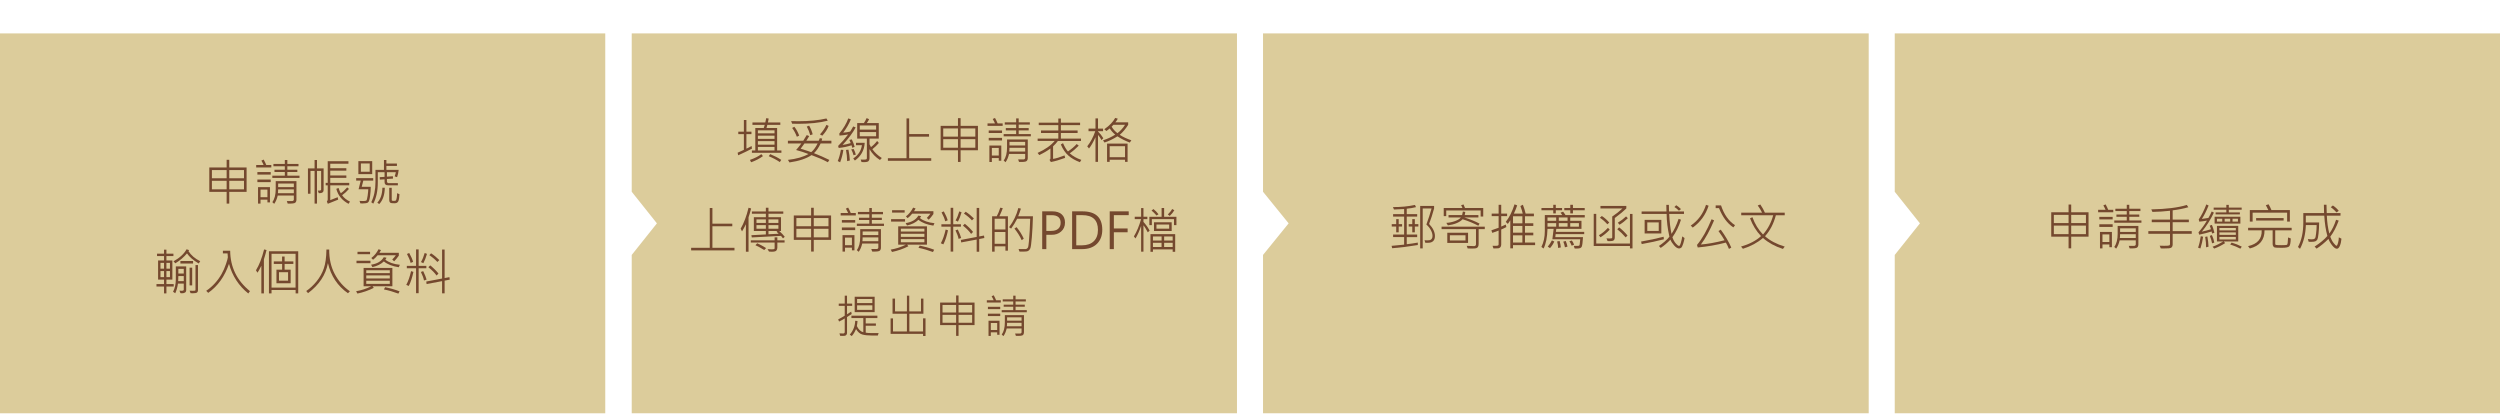
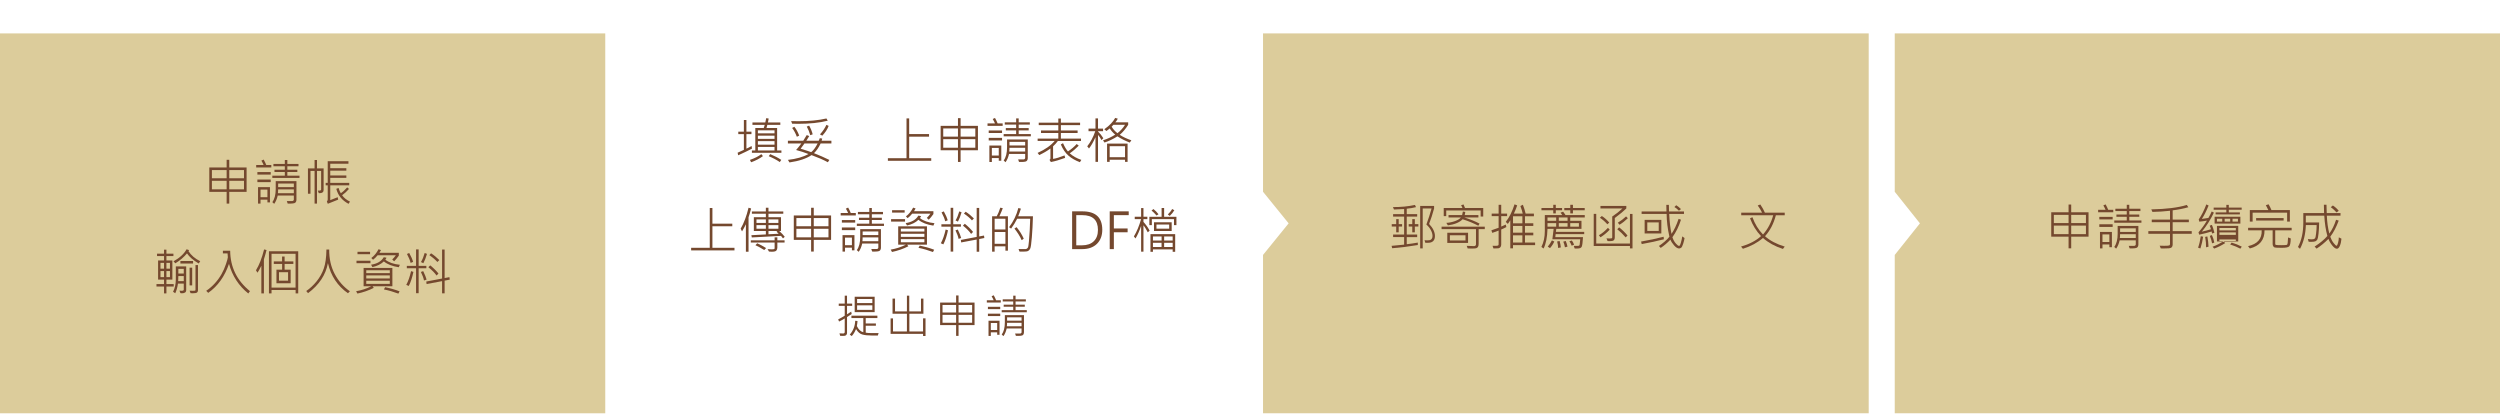
<svg xmlns="http://www.w3.org/2000/svg" version="1.1" id="圖層_1" x="0px" y="0px" width="850.39px" height="142.23px" viewBox="0 0 850.39 142.23" enable-background="new 0 0 850.39 142.23" xml:space="preserve">
  <polygon fill-rule="evenodd" clip-rule="evenodd" fill="#DCCC9B" points="0,11.363 205.882,11.363 205.882,140.584 0,140.584   0,11.363 " />
-   <polygon fill-rule="evenodd" clip-rule="evenodd" fill="#DCCC9B" points="214.884,11.363 214.884,65.229 223.451,75.974   214.884,86.718 214.884,140.584 420.767,140.584 420.767,11.363 " />
  <polygon fill-rule="evenodd" clip-rule="evenodd" fill="#DCCC9B" points="429.623,11.363 429.623,65.229 438.335,75.974   429.623,86.718 429.623,140.584 635.651,140.584 635.651,11.363 " />
  <polygon fill-rule="evenodd" clip-rule="evenodd" fill="#DCCC9B" points="644.508,11.363 644.508,65.229 653.074,75.974   644.508,86.718 644.508,140.584 850.39,140.584 850.39,11.363 " />
  <g>
    <path fill="#74482E" d="M83.883,65.272h-5.897v3.973H77.09v-3.973h-5.897v-8.303h5.897v-2.621h0.896v2.621h5.897V65.272z    M77.09,60.635v-2.787h-5.01v2.787H77.09z M77.09,64.409v-2.912h-5.01v2.912H77.09z M82.995,60.635v-2.787h-5.01v2.787H82.995z    M82.995,64.409v-2.912h-5.01v2.912H82.995z" />
    <path fill="#74482E" d="M92.294,56.969h-5.151v-0.837h2.53c-0.149-0.387-0.404-0.885-0.763-1.493l0.779-0.357   c0.387,0.703,0.683,1.319,0.888,1.85h1.717V56.969z M92.086,59.399h-4.537v-0.871h4.537V59.399z M92.086,61.946h-4.537v-0.888   h4.537V61.946z M91.829,68.838h-0.862v-0.912h-2.348v1.335h-0.846v-5.599h4.056V68.838z M90.966,67.072v-2.58h-2.348v2.58H90.966z    M101.874,60.535h-9.24v-0.78h4.247v-1.244h-3.517v-0.78h3.517v-1.178h-3.874v-0.78h3.874V54.43h0.862v1.344h3.791v0.78h-3.791   v1.178h3.401v0.78h-3.401v1.244h4.131V60.535z M100.837,67.926c0,0.426-0.131,0.764-0.394,1.016   c-0.263,0.251-1.124,0.353-2.584,0.303l-0.298-0.863h1.883c0.116,0,0.229-0.05,0.34-0.149c0.111-0.1,0.166-0.207,0.166-0.323   v-1.394h-5.483c-0.254,1.128-0.652,2.068-1.194,2.82l-0.639-0.581c0.769-1.045,1.153-2.541,1.153-4.487v-2.663h7.051V67.926z    M99.949,65.711v-1.286h-5.35c0.017,0.42-0.005,0.849-0.066,1.286H99.949z M99.949,63.646v-1.228h-5.333v1.228H99.949z" />
  </g>
  <g>
    <path fill="#74482E" d="M110.082,64.608c0,0.735-0.451,1.103-1.352,1.103c-0.11,0-0.21-0.005-0.298-0.017l-0.34-0.879   c0.205,0.011,0.368,0.017,0.49,0.017c0.437,0,0.655-0.13,0.655-0.39v-6.288h-1.41v11.107h-0.821V58.155h-1.394v7.748h-0.863v-8.61   h2.256v-2.878h0.821v2.878h2.256V64.608z M118.799,63.049h-6.461v5.027c0.619-0.232,1.465-0.567,2.538-1.004l0.149,0.838   c-1.609,0.674-2.782,1.145-3.517,1.41l-0.323-0.771c0.193-0.227,0.29-0.454,0.29-0.68v-4.819h-0.697v-0.838h0.697v-7.382h7.051   v0.862h-6.188v1.526h5.475v0.838h-5.475v1.625h5.475v0.821h-5.475v1.708h6.461V63.049z M119.049,68.581l-0.489,0.755   c-2.201-1.162-3.589-2.862-4.164-5.102l0.763-0.307c0.237,0.78,0.492,1.38,0.763,1.8c0.664-0.431,1.391-1.092,2.181-1.982   l0.605,0.522c-0.747,0.857-1.526,1.571-2.339,2.14C116.972,67.287,117.865,68.011,119.049,68.581z" />
-     <path fill="#74482E" d="M126.953,61.431h-3.368l-0.54,2.106h3.069c0,1.045-0.081,2.142-0.241,3.289s-0.399,1.832-0.717,2.053   c-0.318,0.221-0.936,0.332-1.854,0.332c-0.271,0-0.512-0.011-0.722-0.033l-0.29-0.846c0.437,0.033,0.818,0.05,1.145,0.05   c0.575,0,0.954-0.047,1.136-0.141c0.183-0.094,0.343-0.651,0.481-1.671c0.138-1.02,0.21-1.751,0.216-2.194h-3.293l0.73-2.944   h-1.551v-0.83h5.798V61.431z M126.613,59.225h-4.711v-4.413h4.711V59.225z M125.758,58.412v-2.804h-3.002v2.804H125.758z    M135.612,57.781c-0.094,0.924-0.273,1.756-0.539,2.497l-0.821-0.29c0.177-0.492,0.307-0.962,0.39-1.41h-3.02v1.51l2.024-0.133   l0.033,0.796l-2.057,0.141v0.863c0,0.122,0.051,0.241,0.154,0.357c0.102,0.116,0.214,0.174,0.336,0.174h3.227v0.747h-3.376   c-0.769,0-1.153-0.368-1.153-1.103v-0.921l-1.601,0.083l-0.05-0.83l1.651-0.1v-1.584h-2.298v3.5c0,2.875-0.514,5.275-1.543,7.2   l-0.68-0.49c0.951-1.958,1.426-4.233,1.426-6.826v-4.181h2.887V54.43h0.83v1.194h3.583v0.813h-3.583v1.344H135.612z    M130.893,63.862c-0.044,2.444-0.68,4.296-1.908,5.557l-0.639-0.498c1.089-1.117,1.665-2.804,1.726-5.06H130.893z M135.886,66.052   c-0.044,1.111-0.173,1.905-0.386,2.38s-0.637,0.713-1.273,0.713l-0.888-0.033c-0.625,0-0.938-0.362-0.938-1.086v-4.147h0.846v4.131   c0,0.116,0.044,0.198,0.133,0.245s0.298,0.07,0.63,0.07c0.315,0,0.524-0.04,0.626-0.12c0.103-0.08,0.201-0.353,0.294-0.817   c0.094-0.465,0.141-1.023,0.141-1.676L135.886,66.052z" />
  </g>
  <g>
    <path fill="#74482E" d="M59.09,97.464h-2.48v2.331h-0.813v-2.331h-2.571v-0.846h2.571v-1.502h-2.024v-6.52h2.024v-1.493h-2.38   v-0.82h2.38V84.93h0.813v1.353h2.381v0.82H56.61v1.493h2.024v6.52H56.61v1.502h2.48V97.464z M55.797,91.4v-1.974h-1.211V91.4   H55.797z M55.797,94.27v-2.073h-1.211v2.073H55.797z M57.812,91.4v-1.974H56.61V91.4H57.812z M57.812,94.27v-2.073H56.61v2.073   H57.812z M63.337,98.683c0,0.724-0.498,1.086-1.493,1.086c-0.166,0-0.321-0.017-0.464-0.05l-0.34-0.862   c0.221,0.039,0.465,0.058,0.73,0.058c0.492,0,0.738-0.121,0.738-0.364v-2.074h-1.974c-0.166,1.228-0.473,2.32-0.92,3.276   l-0.747-0.506c0.625-1.188,0.937-2.582,0.937-4.181v-4.445h3.534V98.683z M68.106,88.854L67.6,89.634   c-1.914-1.145-3.244-2.295-3.99-3.45c-1.051,1.282-2.373,2.41-3.965,3.384l-0.623-0.68c2.102-1.167,3.583-2.533,4.446-4.098   l0.871,0.29c-0.039,0.077-0.119,0.19-0.24,0.34C65.028,86.863,66.364,88.008,68.106,88.854z M62.507,95.631v-1.717h-1.841   c0,0.193-0.017,0.766-0.05,1.717H62.507z M62.507,93.043v-1.576h-1.841v1.576H62.507z M65.675,89.65h-4.313v-0.871h4.313V89.65z    M67.343,98.65c0,0.409-0.115,0.695-0.344,0.858s-0.687,0.244-1.373,0.244c-0.21,0-0.476-0.005-0.796-0.017l-0.34-0.862   c0.288,0.027,0.636,0.041,1.045,0.041c0.476,0,0.755-0.023,0.837-0.07c0.083-0.047,0.125-0.145,0.125-0.294v-8.395h0.846V98.65z    M65.377,97.074h-0.888v-6.03h0.888V97.074z" />
    <path fill="#74482E" d="M85.027,99.04l-0.572,0.788c-3.241-2.604-5.428-5.964-6.561-10.078c-1.455,4.274-3.81,7.564-7.067,9.87   l-0.68-0.696c1.112-0.758,2.103-1.62,2.974-2.588c0.871-0.968,1.613-1.993,2.227-3.077c0.614-1.084,1.127-2.249,1.539-3.496   c0.412-1.247,0.618-1.998,0.618-2.252l-0.1-1.311H75.82v-0.913h2.48C78.339,90.855,80.581,95.44,85.027,99.04z" />
    <path fill="#74482E" d="M90.668,85.047c-0.066,0.349-0.232,0.965-0.498,1.85l-0.398,1.327v11.571h-0.871v-9.398   c-0.592,1.2-1.034,1.988-1.327,2.364l-0.506-0.821c1.095-1.747,2.019-4.114,2.771-7.1L90.668,85.047z M101.443,99.795h-0.888V98.65   h-8.187v1.145h-0.887V85.469h9.962V99.795z M100.538,97.82V86.341h-8.17V97.82H100.538z M99.792,89.783h-2.978v1.957h2.057v4.62   h-4.836v-4.62h1.933v-1.957h-2.837v-0.862h2.82v-1.668h0.863v1.668h2.978V89.783z M97.992,95.473v-2.887h-3.094v2.887H97.992z" />
    <path fill="#74482E" d="M119.019,99.081l-0.664,0.672c-3.534-2.488-5.804-5.908-6.81-10.26c-0.719,3.97-2.972,7.379-6.76,10.227   l-0.614-0.729c1.289-0.879,2.466-1.979,3.534-3.302c1.067-1.321,1.88-2.777,2.438-4.367c0.559-1.589,0.857-3.739,0.896-6.448h0.945   c-0.033,3.135,0.592,5.912,1.875,8.332C115.142,95.624,116.862,97.583,119.019,99.081z" />
  </g>
  <g>
    <path fill="#74482E" d="M133.472,97.364h-6.744l0.423,0.556c-1.753,0.885-3.611,1.532-5.574,1.941l-0.44-0.805   c1.819-0.304,3.547-0.868,5.184-1.692h-2.638v-6.221h9.788V97.364z M126.015,89.534h-4.753v-0.854h4.753V89.534z M125.882,86.473   h-4.28V85.66h4.28V86.473z M132.592,92.91v-0.971h-8.004v0.971H132.592z M132.592,94.726v-1.054h-8.004v1.054H132.592z    M132.592,96.559V95.49h-8.004v1.069H132.592z M136.018,90.073l-0.374,0.83c-2.173-0.321-3.865-0.982-5.076-1.982   c-0.973,0.935-2.27,1.578-3.89,1.933l-0.456-0.813c2.084-0.32,3.522-1.169,4.313-2.546l0.929,0.165   c-0.033,0.139-0.163,0.36-0.39,0.664C132.219,89.263,133.867,89.846,136.018,90.073z M135.661,86.963   c-0.575,0.813-1.106,1.454-1.592,1.925l-0.647-0.614c0.437-0.442,0.849-0.924,1.236-1.443h-6.213   c-0.459,0.581-0.976,1.09-1.551,1.526l-0.589-0.589c0.974-0.73,1.794-1.729,2.464-2.994l0.83,0.29l-0.54,0.938h6.603V86.963z    M135.919,99.097l-0.406,0.78c-1.654-0.619-3.296-1.095-4.927-1.427l0.423-0.764C132.772,98.048,134.409,98.517,135.919,99.097z" />
    <path fill="#74482E" d="M140.622,92.487c-0.398,1.936-0.924,3.53-1.576,4.786l-0.854-0.373c0.664-1.223,1.208-2.779,1.634-4.67   L140.622,92.487z M145.026,91.26h-2.621v8.477h-0.879V91.26h-3.144v-0.813h3.144V84.84h0.879v5.606h2.621V91.26z M140.522,89.086   l-0.846,0.341c-0.194-0.83-0.608-1.842-1.244-3.036l0.763-0.34C139.836,87.189,140.279,88.201,140.522,89.086z M145.109,95.116   l-0.888,0.291c-0.133-0.769-0.484-1.736-1.053-2.903l0.788-0.273C144.526,93.402,144.91,94.364,145.109,95.116z M145.242,86.357   c-0.365,1.255-0.777,2.314-1.236,3.177l-0.813-0.398c0.498-0.835,0.92-1.863,1.269-3.085L145.242,86.357z M152.989,95.116   l-1.75,0.341v4.313h-0.862v-4.139l-5.267,0.987l-0.116-0.854l5.383-1.021v-9.854h0.862v9.688l1.634-0.307L152.989,95.116z    M149.149,93.043l-0.664,0.68c-0.575-0.856-1.501-1.803-2.779-2.836l0.639-0.622C147.445,91.154,148.38,92.081,149.149,93.043z    M149.439,88.464l-0.664,0.655c-0.686-0.773-1.595-1.548-2.729-2.322l0.589-0.63C147.575,86.763,148.51,87.529,149.439,88.464z" />
  </g>
  <g>
    <path fill="#74482E" d="M482.276,83.347c-3.014,0.514-5.922,0.876-8.726,1.086l-0.19-0.813c2.195-0.177,3.616-0.313,4.263-0.406   v-2.563h-3.749V79.78h3.749v-6.096h-3.749v-0.838h3.749v-1.742c-0.846,0.072-1.999,0.127-3.458,0.166l-0.341-0.83   c2.699,0.017,5.189-0.227,7.474-0.73l0.373,0.747c-0.973,0.254-2.026,0.434-3.16,0.539v1.85h3.551v0.838h-3.551v6.096h3.551v0.871   h-3.551v2.422c1.256-0.148,2.511-0.334,3.766-0.556V83.347z M476.926,77.059h-1.153v1.975h-0.846v-1.975h-1.518V76.23h1.518v-1.7   h0.846v1.7h1.153V77.059z M482.467,77.059h-1.203v1.975h-0.871v-1.975h-1.219V76.23h1.219v-1.7h0.871v1.7h1.203V77.059z    M486.117,76.18c1.321,1.383,1.982,2.757,1.982,4.123c0,0.752-0.199,1.319-0.598,1.704c-0.397,0.385-0.956,0.576-1.675,0.576   h-0.996l-0.273-0.862c0.299,0.022,0.605,0.033,0.921,0.033c0.498,0,0.845-0.042,1.041-0.124c0.196-0.083,0.372-0.234,0.526-0.452   c0.155-0.219,0.232-0.524,0.232-0.917c0-0.603-0.183-1.255-0.547-1.957c-0.365-0.703-0.88-1.344-1.543-1.925   c0.696-1.886,1.285-3.708,1.767-5.466h-3.011V84.5h-0.863V70.051h4.736v0.862C487.331,72.727,486.764,74.483,486.117,76.18z" />
    <path fill="#74482E" d="M505.062,77.947h-2.091v5.011c0,0.476-0.082,0.826-0.244,1.053c-0.164,0.227-0.372,0.372-0.627,0.436   c-0.254,0.063-0.719,0.096-1.394,0.096c-0.409,0-0.896-0.009-1.46-0.025l-0.34-0.896c1.283,0.066,2.124,0.1,2.521,0.1   c0.149,0,0.293-0.054,0.432-0.162c0.138-0.107,0.207-0.233,0.207-0.377v-5.234h-11.703v-0.854h14.698V77.947z M504.531,73.651   h-0.879v-2.058h-11.704v1.933h-0.854v-2.762h6.37c-0.104-0.315-0.263-0.627-0.473-0.937l0.829-0.291   c0.228,0.476,0.398,0.885,0.515,1.228h6.196V73.651z M503.278,76.064l-0.423,0.73c-1.477-0.808-3.254-1.546-5.333-2.215   c-1.029,1.067-2.701,1.764-5.019,2.09l-0.522-0.862c0.939-0.039,1.907-0.233,2.903-0.585c0.995-0.351,1.675-0.768,2.04-1.248   h-4.197v-0.821h4.62c0.1-0.37,0.186-0.771,0.258-1.203l0.829,0.133c-0.044,0.365-0.11,0.722-0.199,1.07h4.653v0.821h-4.777   C500.051,74.571,501.774,75.268,503.278,76.064z M499.372,82.634h-7.067v-3.467h7.067V82.634z M498.501,81.788v-1.767h-5.317v1.767   H498.501z" />
  </g>
  <g>
    <path fill="#74482E" d="M512.649,73.526h-1.999v3.55c0.764-0.326,1.277-0.558,1.543-0.696l0.207,0.854   c-0.608,0.332-1.191,0.608-1.75,0.829v5.118c0,0.393-0.097,0.696-0.29,0.912s-0.432,0.34-0.714,0.373   c-0.281,0.033-0.826,0.05-1.634,0.05l-0.323-0.912c0.337,0.011,0.619,0.017,0.846,0.017c0.536,0,0.875-0.037,1.017-0.112   c0.141-0.074,0.211-0.208,0.211-0.402v-4.67c-0.796,0.311-1.515,0.57-2.156,0.78l-0.307-0.879c0.713-0.222,1.534-0.509,2.463-0.863   v-3.948h-2.363v-0.879h2.363v-2.978h0.888v2.978h1.999V73.526z M522.179,83.381h-7.522v1.086h-0.921v-9.53   c-0.266,0.432-0.542,0.841-0.83,1.228l-0.713-0.68c1.217-1.543,2.212-3.536,2.986-5.981l0.904,0.357   c-0.277,0.84-0.65,1.77-1.12,2.787h3.003c-0.122-0.608-0.388-1.463-0.797-2.563l0.847-0.448c0.381,0.951,0.693,1.955,0.937,3.011   h2.82v0.912h-3.044v2.397h2.837v0.888h-2.837v2.306h2.837v0.904h-2.837v2.446h3.45V83.381z M517.85,75.957v-2.397h-3.193v2.397   H517.85z M517.85,79.15v-2.306h-3.193v2.306H517.85z M517.85,82.501v-2.446h-3.193v2.446H517.85z" />
    <path fill="#74482E" d="M539.067,73.974h-4.943v1.136h3.824v2.737h-8.561l-0.141,1.013h9.63v0.771h-9.713l-0.116,1.02h9.423   c-0.105,1.753-0.249,2.839-0.432,3.256c-0.183,0.418-0.666,0.626-1.451,0.626h-0.954l-0.307-0.896   c0.249-0.011,0.771-0.017,1.567-0.017c0.238,0,0.385-0.141,0.439-0.423c0.056-0.282,0.119-0.882,0.191-1.8h-9.481l0.439-3.551   h-2.09c-0.083,2.859-0.525,5.088-1.327,6.686l-0.746-0.539c0.773-1.543,1.161-3.348,1.161-5.416v-5.425h5.938   c-0.183-0.304-0.379-0.575-0.589-0.813L531.694,72c0.231,0.271,0.503,0.655,0.813,1.153h6.561V73.974z M531.353,71.527h-2.14v1.054   h-0.862v-1.054h-4.015v-0.78h4.015v-1.078h0.862v1.078h2.14V71.527z M529.346,75.11v-1.136h-2.953v1.136H529.346z M529.346,77.093   V75.89h-2.953v1.202H529.346z M528.691,82.144c-0.299,0.747-0.78,1.499-1.443,2.256l-0.771-0.506   c0.581-0.69,1.051-1.398,1.41-2.123L528.691,82.144z M530.93,84.16l-0.921,0.19c-0.011-0.663-0.124-1.398-0.34-2.206l0.838-0.174   C530.723,82.717,530.864,83.447,530.93,84.16z M533.219,75.11v-1.136h-2.985v1.136H533.219z M533.219,77.093V75.89h-2.985v1.202   H533.219z M533.186,83.894l-0.862,0.232c-0.122-0.68-0.31-1.324-0.563-1.933l0.837-0.224   C532.88,82.639,533.076,83.281,533.186,83.894z M539.051,71.527h-4.007v1.054h-0.904v-1.054h-2.04v-0.78h2.04v-1.078h0.904v1.078   h4.007V71.527z M535.434,83.248l-0.821,0.323c-0.171-0.503-0.431-1.001-0.779-1.493l0.829-0.273   C534.989,82.214,535.247,82.695,535.434,83.248z M537.077,77.093V75.89h-2.953v1.202H537.077z" />
    <path fill="#74482E" d="M555.308,84.483h-0.871v-0.796h-12.325v-10.94h0.862v10.095h11.463V72.763h0.871V84.483z M547.545,78.146   c-1.062,1.101-2.109,1.958-3.144,2.571l-0.522-0.713c1.033-0.569,2.057-1.407,3.068-2.514L547.545,78.146z M547.404,75.708   l-0.655,0.589c-0.78-0.896-1.626-1.637-2.539-2.223l0.664-0.598C545.753,74.029,546.596,74.773,547.404,75.708z M553.202,70.913   c-0.885,0.879-2.193,1.96-3.924,3.244v6.527c0,0.504-0.12,0.854-0.36,1.054c-0.241,0.199-0.677,0.299-1.307,0.299   c-0.255,0-0.52-0.012-0.797-0.033l-0.356-0.93c0.338,0.028,0.661,0.042,0.971,0.042c0.459,0,0.736-0.027,0.834-0.083   c0.097-0.056,0.145-0.166,0.145-0.332v-7.05c1.283-0.852,2.444-1.765,3.484-2.738h-7.49v-0.862h8.801V70.913z M553.608,80.121   l-0.631,0.63c-0.945-1.095-1.896-2.019-2.854-2.771l0.631-0.646C551.877,78.219,552.828,79.147,553.608,80.121z M553.724,74.223   c-0.891,0.873-1.836,1.617-2.837,2.23l-0.572-0.696c1.084-0.675,2.019-1.388,2.804-2.14L553.724,74.223z" />
    <path fill="#74482E" d="M565.976,81.398c-2.289,0.597-4.803,1.139-7.54,1.625l-0.207-0.862c2.692-0.459,5.247-1.004,7.664-1.634   L565.976,81.398z M573.01,80.967c-0.066,0.52-0.222,1.165-0.465,1.937s-0.481,1.233-0.714,1.386   c-0.231,0.151-0.459,0.228-0.68,0.228c-0.509,0-1.064-0.339-1.667-1.016c-0.604-0.678-1.031-1.34-1.286-1.986   c-1.018,1.084-2.115,2.023-3.293,2.819l-0.613-0.663c1.487-1.012,2.676-2.06,3.566-3.144c-0.614-2.727-0.929-5.314-0.945-7.764   h-8.511v-0.83h8.452c-0.033-0.58-0.05-1.327-0.05-2.239h0.871c0,1.029,0.017,1.775,0.05,2.239h5.093v0.83h-5.026   c0.104,2.571,0.365,4.836,0.779,6.793c0.885-1.271,1.689-2.975,2.414-5.109l0.813,0.29c-0.707,2.24-1.681,4.228-2.919,5.964   c0.265,0.83,0.644,1.526,1.136,2.091c0.492,0.563,0.857,0.846,1.095,0.846c0.095,0,0.186-0.047,0.274-0.141   c0.088-0.095,0.223-0.44,0.402-1.037c0.18-0.598,0.327-1.28,0.443-2.049L573.01,80.967z M565.113,79.424h-5.682v-4.637h5.682   V79.424z M564.226,78.561V75.65h-3.891v2.911H564.226z M571.799,71.121l-0.696,0.556c-0.542-0.559-1.057-0.976-1.543-1.252   l0.614-0.614C570.693,70.12,571.235,70.557,571.799,71.121z" />
-     <path fill="#74482E" d="M581.197,69.976c-1.001,3.091-2.801,5.571-5.4,7.44l-0.68-0.681c2.493-1.691,4.225-4.048,5.192-7.067   L581.197,69.976z M588.911,84.219l-0.797,0.456c-0.354-0.874-0.705-1.593-1.053-2.157c-3.208,0.83-6.396,1.383-9.564,1.659   l-0.257-0.862c1.73-2.035,3.385-4.946,4.96-8.734l0.863,0.373c-1.433,3.401-2.931,6.138-4.496,8.212   c2.189-0.155,4.872-0.636,8.046-1.443c-0.509-0.901-1.2-1.949-2.073-3.144l0.788-0.465   C586.898,80.275,588.092,82.31,588.911,84.219z M590.179,76.603l-0.572,0.747c-2.035-1.327-3.66-3.512-4.877-6.553h-1.137v-0.92   h1.833C586.423,72.946,588.007,75.188,590.179,76.603z" />
    <path fill="#74482E" d="M607.084,83.878l-0.613,0.797c-2.682-0.863-4.946-2.104-6.793-3.725c-1.842,1.593-4.112,2.817-6.811,3.675   l-0.646-0.747c2.854-0.835,5.123-2.023,6.81-3.566c-1.604-1.67-2.854-3.688-3.749-6.055l0.813-0.374   c0.852,2.334,2.052,4.294,3.601,5.881c1.631-1.841,2.786-4.02,3.467-6.536h-10.874v-0.887h7.1   c-0.437-0.885-0.935-1.701-1.493-2.447l0.888-0.34c0.686,1.012,1.206,1.941,1.56,2.788h6.743v0.887h-3.019   c-0.752,2.865-1.982,5.237-3.691,7.117C602.06,81.86,604.298,83.038,607.084,83.878z" />
  </g>
  <g>
    <path fill="#74482E" d="M255.769,50.573c-1.073,0.575-2.632,1.327-4.678,2.256l-0.183-0.888c0.559-0.232,1.267-0.553,2.124-0.962   v-5.35h-1.899v-0.838h1.899v-3.973h0.863v3.973h1.717v0.838h-1.717v4.944c0.453-0.199,1.048-0.5,1.783-0.904L255.769,50.573z    M259.518,53.102c-1.078,0.813-2.419,1.509-4.022,2.09l-0.407-0.805c1.543-0.525,2.839-1.175,3.89-1.949L259.518,53.102z    M265.805,51.982h-10.037v-0.804h1.153v-7.64h2.87c0.127-0.32,0.241-0.672,0.34-1.053h-4.181v-0.821h4.371   c0.144-0.52,0.249-1.012,0.315-1.477l0.837,0.141c-0.083,0.52-0.168,0.965-0.257,1.335h4.214v0.821h-4.421   c-0.078,0.381-0.171,0.733-0.282,1.053h3.616v7.64h1.46V51.982z M263.458,45.355v-1.02h-5.657v1.02H263.458z M263.458,47.238   v-1.087h-5.657v1.087H263.458z M263.458,49.212v-1.195h-5.657v1.195H263.458z M263.458,51.178v-1.187h-5.657v1.187H263.458z    M265.756,54.388l-0.514,0.747c-1.04-0.73-2.29-1.396-3.75-1.999l0.49-0.713C263.447,53.025,264.705,53.68,265.756,54.388z" />
  </g>
  <g>
    <path fill="#74482E" d="M282.808,48.805h-3.667c-0.647,1.383-1.401,2.48-2.264,3.293c1.853,0.73,3.597,1.499,5.234,2.306   l-0.506,0.788c-1.521-0.824-3.374-1.634-5.558-2.431c-1.736,1.189-4.238,2.021-7.507,2.497l-0.514-0.871   c2.881-0.326,5.209-0.993,6.984-1.999c-1.36-0.52-2.765-0.973-4.214-1.36c0.686-0.78,1.28-1.521,1.783-2.223h-4.57v-0.92h5.217   c0.592-0.913,0.987-1.557,1.187-1.933l0.854,0.332c-0.354,0.603-0.683,1.136-0.987,1.601h4.197   c0.122-0.199,0.246-0.492,0.374-0.879l0.83,0.133c-0.022,0.182-0.089,0.431-0.199,0.747h3.326V48.805z M281.556,41.058   c-2.776,0.708-6.13,1.062-10.062,1.062c-0.719,0-1.399-0.014-2.041-0.042l-0.34-0.887c0.862,0.028,1.692,0.042,2.488,0.042   c3.671,0,6.846-0.313,9.522-0.938L281.556,41.058z M271.851,46.135l-0.796,0.39c-0.426-1.145-0.959-2.146-1.601-3.003l0.747-0.406   C270.886,43.984,271.436,44.99,271.851,46.135z M278.122,48.805h-4.487c-0.586,0.835-1.015,1.43-1.286,1.784   c1.808,0.542,3.002,0.932,3.583,1.169C276.678,51.172,277.408,50.188,278.122,48.805z M276.438,45.695l-0.83,0.29   c-0.282-1.045-0.675-2.021-1.178-2.928l0.804-0.324C275.794,43.713,276.195,44.699,276.438,45.695z M281.871,42.825   c-0.376,1.067-1.095,2.176-2.156,3.326l-0.796-0.439c0.945-1.04,1.675-2.121,2.189-3.243L281.871,42.825z" />
-     <path fill="#74482E" d="M286.872,50.995c-0.205,1.432-0.569,2.837-1.095,4.214l-0.813-0.432c0.442-1.017,0.799-2.3,1.07-3.849   L286.872,50.995z M291.061,43.347c-0.962,1.814-2.444,3.796-4.446,5.947c0.907-0.116,1.825-0.326,2.754-0.63   c-0.111-0.337-0.26-0.694-0.448-1.07l0.821-0.183c0.382,0.747,0.708,1.596,0.979,2.546l-0.813,0.324   c-0.044-0.221-0.13-0.511-0.257-0.871c-1.316,0.454-2.771,0.761-4.363,0.921l-0.199-0.68c1.216-1.206,2.353-2.508,3.409-3.907   c-1.184,0.21-2.168,0.334-2.953,0.373l-0.049-0.697c1.416-1.714,2.433-3.431,3.052-5.151l0.871,0.324   c-0.63,1.565-1.499,3.072-2.604,4.521c0.807-0.039,1.595-0.158,2.364-0.357c0.453-0.686,0.799-1.269,1.037-1.75L291.061,43.347z    M289.079,54.595l-0.921,0.224c-0.011-1.261-0.141-2.535-0.39-3.824l0.83-0.083C288.863,52.129,289.024,53.357,289.079,54.595z    M291.119,52.604l-0.788,0.191c-0.193-0.724-0.454-1.382-0.78-1.974l0.83-0.133C290.713,51.335,290.959,51.974,291.119,52.604z    M294.138,48.582c-0.149,2.538-1.263,4.548-3.342,6.03l-0.564-0.713c1.698-1.112,2.682-2.613,2.953-4.504h-2.016v-0.813H294.138z    M299.953,53.749l-0.63,0.672c-1.471-0.923-2.654-2.151-3.55-3.683v3.144c0,0.359-0.111,0.662-0.332,0.908   c-0.221,0.246-0.757,0.369-1.609,0.369c-0.293,0-0.553-0.014-0.78-0.042l-0.29-0.846c0.243,0.017,0.569,0.025,0.979,0.025   c0.498,0,0.81-0.038,0.938-0.112c0.127-0.075,0.19-0.204,0.19-0.386v-6.644h-3.293v-5.284h2.273   c0.326-0.465,0.639-1.031,0.937-1.701l0.846,0.374c-0.232,0.503-0.492,0.945-0.78,1.327h4.064v5.284h-3.144v1.933   c0.088,0.243,0.251,0.561,0.489,0.954c0.763-0.564,1.46-1.261,2.09-2.09l0.597,0.68c-0.63,0.747-1.369,1.455-2.214,2.124   C297.57,51.916,298.643,52.914,299.953,53.749z M298.012,44.094v-1.427h-5.558v1.427H298.012z M298.012,46.359v-1.443h-5.558v1.443   H298.012z" />
    <path fill="#74482E" d="M316.767,54.695h-14.748v-0.879h6.337V40.27h0.904v5.325h6.76v0.896h-6.76v7.324h7.507V54.695z" />
    <path fill="#74482E" d="M332.651,51.112h-5.897v3.973h-0.896v-3.973h-5.897v-8.303h5.897v-2.621h0.896v2.621h5.897V51.112z    M325.858,46.475v-2.787h-5.01v2.787H325.858z M325.858,50.249v-2.912h-5.01v2.912H325.858z M331.763,46.475v-2.787h-5.01v2.787   H331.763z M331.763,50.249v-2.912h-5.01v2.912H331.763z" />
    <path fill="#74482E" d="M341.062,42.808h-5.151v-0.837h2.53c-0.149-0.387-0.404-0.885-0.763-1.493l0.779-0.357   c0.387,0.703,0.683,1.319,0.888,1.85h1.717V42.808z M340.854,45.239h-4.537v-0.871h4.537V45.239z M340.854,47.785h-4.537v-0.888   h4.537V47.785z M340.597,54.678h-0.862v-0.912h-2.348v1.335h-0.846v-5.599h4.056V54.678z M339.735,52.911v-2.58h-2.348v2.58   H339.735z M350.642,46.375h-9.24v-0.78h4.247v-1.244h-3.517v-0.78h3.517v-1.178h-3.874v-0.78h3.874V40.27h0.862v1.344h3.791v0.78   h-3.791v1.178h3.401v0.78h-3.401v1.244h4.131V46.375z M349.605,53.766c0,0.426-0.131,0.764-0.394,1.016   c-0.263,0.251-1.124,0.353-2.584,0.303l-0.298-0.863h1.883c0.116,0,0.229-0.05,0.34-0.149c0.111-0.1,0.166-0.207,0.166-0.323   v-1.394h-5.483c-0.254,1.128-0.652,2.068-1.194,2.82l-0.639-0.581c0.769-1.045,1.153-2.541,1.153-4.487v-2.663h7.051V53.766z    M348.717,51.551v-1.286h-5.35c0.017,0.42-0.005,0.849-0.066,1.286H348.717z M348.717,49.486v-1.228h-5.333v1.228H348.717z" />
  </g>
  <g>
    <path fill="#74482E" d="M367.707,47.951h-7.863c-0.464,0.652-1.009,1.258-1.634,1.816v4.28c0.935-0.132,2.237-0.528,3.907-1.186   l0.191,0.846c-1.841,0.68-3.456,1.15-4.844,1.41l-0.473-0.747c0.216-0.094,0.324-0.257,0.324-0.489v-3.368   c-1.084,0.807-2.353,1.551-3.808,2.231l-0.564-0.73c2.604-1.178,4.537-2.532,5.798-4.064h-5.782v-0.813h7.034v-1.899h-5.889v-0.854   h5.889v-1.816h-6.661v-0.83h6.661v-1.427h0.871v1.427h6.536v0.83h-6.536v1.816h5.69v0.854h-5.69v1.899h6.843V47.951z    M367.823,54.388l-0.489,0.788c-1.56-0.586-2.855-1.329-3.886-2.228c-1.031-0.898-1.898-2.166-2.601-3.803l0.747-0.448   c0.553,1.261,1.112,2.201,1.676,2.82c1.222-0.824,2.214-1.667,2.978-2.53l0.697,0.564c-1.051,1.067-2.071,1.933-3.061,2.596   C364.883,53.077,366.197,53.824,367.823,54.388z" />
    <path fill="#74482E" d="M375.313,47.022l-0.639,0.622c-0.293-0.603-0.686-1.191-1.178-1.767v9.19h-0.863v-8.403   c-0.73,1.643-1.465,2.925-2.206,3.849l-0.598-0.747c1.123-1.394,2.035-3.108,2.737-5.143h-2.297v-0.871h2.364V40.27h0.863v3.484   h1.717v0.871h-1.717v0.099C374.137,45.333,374.743,46.099,375.313,47.022z M384.843,47.719l-0.539,0.78   c-1.587-0.608-2.986-1.316-4.197-2.124c-1.493,0.945-2.964,1.648-4.413,2.107l-0.498-0.747c1.604-0.531,2.986-1.178,4.147-1.941   c-0.796-0.669-1.413-1.372-1.85-2.107c-0.387,0.332-0.763,0.627-1.128,0.888l-0.73-0.614c1.742-1.206,2.978-2.491,3.708-3.857   l0.879,0.274c-0.188,0.381-0.465,0.793-0.83,1.236h4.363v0.838c-0.885,1.41-1.841,2.546-2.87,3.409   C382.004,46.591,383.322,47.21,384.843,47.719z M383.558,55.068h-0.871v-0.73h-5.226v0.73h-0.888v-6.229h6.984V55.068z    M382.687,53.475v-3.741h-5.226v3.741H382.687z M382.687,42.452h-3.957c-0.116,0.149-0.315,0.362-0.597,0.639   c0.481,0.835,1.139,1.573,1.974,2.215C381.157,44.492,382.018,43.541,382.687,42.452z" />
  </g>
  <g>
    <path fill="#74482E" d="M249.84,85.179h-14.748v-0.879h6.337V70.755h0.904v5.326h6.76v0.896h-6.76v7.324h7.507V85.179z" />
  </g>
  <g>
    <path fill="#74482E" d="M255.502,70.913c-0.116,0.514-0.293,1.153-0.531,1.916l-0.349,1.07v11.72h-0.904v-9.34   c-0.349,0.758-0.786,1.568-1.311,2.431l-0.473-0.921c1.106-1.88,2.002-4.258,2.688-7.133L255.502,70.913z M266.883,82.501h-2.463   v1.717c0,0.403-0.111,0.739-0.332,1.008c-0.221,0.268-0.738,0.402-1.551,0.402c-0.387,0-0.71-0.02-0.97-0.059l-0.473-0.829   c0.508,0.05,0.954,0.074,1.335,0.074c0.475,0,0.771-0.028,0.887-0.087c0.116-0.058,0.174-0.15,0.174-0.277v-1.949h-8.104v-0.764   h8.104v-1.003h0.929v1.003h2.463V82.501z M266.932,80.543l-0.589,0.548c-0.172-0.232-0.398-0.518-0.68-0.854l-9.937,0.53   l-0.141-0.763l4.927-0.257v-1.17h-4.089v-4.694h4.089v-1.17h-4.752v-0.779h4.752v-1.278h0.888v1.278h5.043v0.779H261.4v1.17h4.264   v4.694h-0.597C265.895,79.318,266.517,79.973,266.932,80.543z M260.595,84.384l-0.639,0.663c-1.106-0.696-2.104-1.241-2.994-1.634   l0.614-0.663C258.593,83.203,259.6,83.748,260.595,84.384z M260.512,75.84v-1.211h-3.193v1.211H260.512z M260.512,77.805V76.57   h-3.193v1.235H260.512z M264.776,75.84v-1.211H261.4v1.211H264.776z M264.776,77.805V76.57H261.4v1.235H264.776z M264.883,79.506   c-0.266-0.281-0.517-0.508-0.755-0.68l0.307-0.249H261.4v1.104C262.528,79.597,263.689,79.539,264.883,79.506z" />
    <path fill="#74482E" d="M282.7,81.596h-5.897v3.973h-0.896v-3.973h-5.897v-8.303h5.897v-2.622h0.896v2.622h5.897V81.596z    M275.907,76.96v-2.787h-5.01v2.787H275.907z M275.907,80.734v-2.912h-5.01v2.912H275.907z M281.813,76.96v-2.787h-5.01v2.787   H281.813z M281.813,80.734v-2.912h-5.01v2.912H281.813z" />
    <path fill="#74482E" d="M291.112,73.294h-5.151v-0.838h2.53c-0.149-0.388-0.404-0.885-0.763-1.493l0.779-0.357   c0.387,0.703,0.683,1.319,0.888,1.85h1.717V73.294z M290.904,75.723h-4.537v-0.871h4.537V75.723z M290.904,78.27h-4.537v-0.888   h4.537V78.27z M290.647,85.163h-0.862v-0.912h-2.348v1.335h-0.846v-5.599h4.056V85.163z M289.784,83.396v-2.58h-2.348v2.58H289.784   z M300.692,76.86h-9.24v-0.779h4.247v-1.245h-3.517v-0.779h3.517v-1.178h-3.874v-0.779h3.874v-1.344h0.862v1.344h3.791v0.779   h-3.791v1.178h3.401v0.779h-3.401v1.245h4.131V76.86z M299.655,84.251c0,0.426-0.131,0.765-0.394,1.016   c-0.263,0.252-1.124,0.353-2.584,0.303l-0.298-0.862h1.883c0.116,0,0.229-0.05,0.34-0.149c0.111-0.1,0.166-0.207,0.166-0.323   v-1.394h-5.483c-0.254,1.128-0.652,2.068-1.194,2.82l-0.639-0.581c0.769-1.045,1.153-2.541,1.153-4.487V77.93h7.051V84.251z    M298.767,82.036v-1.285h-5.35c0.017,0.42-0.005,0.849-0.066,1.285H298.767z M298.767,79.97v-1.228h-5.333v1.228H298.767z" />
    <path fill="#74482E" d="M315.315,83.214h-6.744l0.423,0.556c-1.753,0.885-3.611,1.532-5.574,1.941l-0.44-0.805   c1.819-0.304,3.547-0.868,5.184-1.692h-2.638v-6.221h9.788V83.214z M307.858,75.384h-4.753v-0.854h4.753V75.384z M307.725,72.323   h-4.28V71.51h4.28V72.323z M314.436,78.76v-0.971h-8.004v0.971H314.436z M314.436,80.576v-1.054h-8.004v1.054H314.436z    M314.436,82.409V81.34h-8.004v1.069H314.436z M317.862,75.923l-0.374,0.83c-2.173-0.321-3.865-0.982-5.076-1.982   c-0.973,0.935-2.27,1.578-3.89,1.933l-0.456-0.813c2.084-0.32,3.522-1.169,4.313-2.546l0.929,0.165   c-0.033,0.139-0.163,0.36-0.39,0.664C314.063,75.113,315.71,75.696,317.862,75.923z M317.505,72.812   c-0.575,0.813-1.106,1.454-1.592,1.925l-0.647-0.614c0.437-0.442,0.849-0.924,1.236-1.443h-6.213   c-0.459,0.581-0.976,1.09-1.551,1.526l-0.589-0.589c0.974-0.73,1.794-1.729,2.464-2.995l0.83,0.291l-0.54,0.938h6.603V72.812z    M317.762,84.947l-0.406,0.78c-1.654-0.619-3.296-1.095-4.927-1.427l0.423-0.764C314.615,83.897,316.252,84.367,317.762,84.947z" />
    <path fill="#74482E" d="M322.465,78.337c-0.398,1.936-0.924,3.53-1.576,4.786l-0.854-0.373c0.664-1.223,1.208-2.779,1.634-4.67   L322.465,78.337z M326.869,77.109h-2.621v8.477h-0.879v-8.477h-3.144v-0.813h3.144v-5.607h0.879v5.607h2.621V77.109z    M322.365,74.935l-0.846,0.341c-0.194-0.83-0.608-1.842-1.244-3.036l0.763-0.34C321.679,73.039,322.122,74.051,322.365,74.935z    M326.952,80.966l-0.888,0.291c-0.133-0.769-0.484-1.736-1.053-2.903l0.788-0.273C326.369,79.252,326.753,80.214,326.952,80.966z    M327.085,72.207c-0.365,1.255-0.777,2.314-1.236,3.177l-0.813-0.398c0.498-0.835,0.92-1.863,1.269-3.085L327.085,72.207z    M334.832,80.966l-1.75,0.341v4.313h-0.862V81.48l-5.267,0.987l-0.116-0.854l5.383-1.021v-9.854h0.862v9.688l1.634-0.307   L334.832,80.966z M330.992,78.892l-0.664,0.68c-0.575-0.856-1.501-1.803-2.779-2.836l0.639-0.622   C329.288,77.004,330.223,77.93,330.992,78.892z M331.282,74.313l-0.664,0.655c-0.686-0.773-1.595-1.548-2.729-2.322l0.589-0.63   C329.419,72.613,330.353,73.379,331.282,74.313z" />
    <path fill="#74482E" d="M342.853,85.262h-0.854v-1.46h-3.667v1.8h-0.862V73.558h1.576c0.426-0.757,0.83-1.73,1.211-2.919   l0.846,0.174c-0.199,0.597-0.583,1.513-1.153,2.745h2.903V85.262z M341.999,78.063v-3.65h-3.667v3.65H341.999z M341.999,82.94   v-4.023h-3.667v4.023H341.999z M351.364,73.575c-0.066,2.544-0.19,4.908-0.369,7.093c-0.18,2.184-0.361,3.47-0.543,3.856   s-0.416,0.662-0.701,0.825c-0.285,0.163-0.825,0.245-1.622,0.245c-0.348,0-0.804-0.009-1.369-0.025l-0.273-0.862   c0.464,0.017,0.965,0.025,1.501,0.025c0.503,0,0.825-0.006,0.966-0.017c0.141-0.012,0.289-0.082,0.443-0.212   s0.266-0.282,0.332-0.456c0.066-0.175,0.155-0.825,0.266-1.954c0.11-1.128,0.202-2.37,0.273-3.728s0.125-2.676,0.158-3.953h-4.429   c-0.592,1.178-1.277,2.298-2.057,3.359l-0.697-0.489c1.487-1.952,2.541-4.128,3.16-6.528l0.863,0.224   c-0.277,0.907-0.586,1.772-0.929,2.596H351.364z M348.237,81.19l-0.713,0.506c-0.547-1.261-1.369-2.58-2.463-3.957l0.73-0.473   C346.807,78.494,347.623,79.802,348.237,81.19z" />
  </g>
  <g>
-     <path fill="#74482E" d="M355.92,79.863v4.877h-1.41V71.891h3.467c1.344,0,2.395,0.335,3.152,1.004   c0.758,0.669,1.137,1.609,1.137,2.82c0,1.261-0.445,2.278-1.335,3.053c-0.891,0.773-1.988,1.139-3.293,1.095H355.92z    M355.92,73.194v5.35h1.609c1.056,0,1.862-0.239,2.418-0.718c0.556-0.478,0.833-1.159,0.833-2.044c0-1.726-1.018-2.588-3.052-2.588   H355.92z" />
    <path fill="#74482E" d="M364.687,84.74V71.891h3.484c4.518,0,6.777,2.088,6.777,6.263c0,2.002-0.608,3.6-1.825,4.794   c-1.217,1.194-2.912,1.792-5.085,1.792H364.687z M366.097,73.185v10.261h1.958c1.709,0,3.039-0.459,3.99-1.377   s1.427-2.209,1.427-3.874c0-3.34-1.778-5.01-5.333-5.01H366.097z" />
    <path fill="#74482E" d="M383.938,73.185h-5.052v4.529h4.678v1.294h-4.678v5.731h-1.41V71.891h6.462V73.185z" />
  </g>
  <g>
    <path fill="#74482E" d="M391.062,78.453l-0.647,0.563c-0.547-1.066-1.034-1.866-1.46-2.396v8.982h-0.796v-8.759   c-0.597,1.753-1.236,3.174-1.916,4.264l-0.548-0.681c0.99-1.626,1.806-3.586,2.447-5.881h-2.157v-0.813h2.173V70.78h0.796v2.953   h1.327v0.813h-1.327v0.938C389.729,76.318,390.431,77.308,391.062,78.453z M400.17,76.587h-0.83v-2.041h-7.532v2.024h-0.846v-2.82   h4.164v-2.995h0.863v2.995h4.181V76.587z M399.746,85.644h-0.854V84.84h-6.71v0.805h-0.846v-5.997h8.411V85.644z M394.073,72.879   l-0.664,0.432c-0.664-0.758-1.23-1.319-1.701-1.684l0.63-0.531C393.003,71.627,393.581,72.22,394.073,72.879z M395.126,81.82   v-1.394h-2.944v1.394H395.126z M395.11,84.01V82.6h-2.928v1.41H395.11z M398.552,78.577h-6.014v-2.978h6.014V78.577z    M397.706,77.772v-1.394h-4.33v1.394H397.706z M398.892,81.82v-1.394h-2.903v1.394H398.892z M398.892,84.01V82.6h-2.903v1.41   H398.892z M399.456,71.51c-0.365,0.647-0.885,1.292-1.56,1.933l-0.664-0.49c0.669-0.63,1.161-1.249,1.477-1.857L399.456,71.51z" />
  </g>
  <g>
    <path fill="#74482E" d="M289.87,104.046h-1.746v2.855c0.393-0.209,0.865-0.508,1.417-0.896l0.168,0.819   c-0.582,0.413-1.11,0.753-1.585,1.019v5.436c0,0.23-0.066,0.425-0.199,0.586c-0.133,0.161-0.277,0.267-0.433,0.317   c-0.156,0.052-0.484,0.077-0.984,0.077c-0.255,0-0.49-0.008-0.705-0.023l-0.252-0.826c0.132,0.01,0.6,0.015,1.401,0.015   c0.082,0,0.167-0.048,0.256-0.146c0.089-0.097,0.134-0.188,0.134-0.275v-4.693c-0.459,0.326-1.103,0.682-1.93,1.064l-0.298-0.735   c0.939-0.479,1.682-0.903,2.228-1.271v-3.323h-2.037v-0.781h2.037v-2.703h0.781v2.703h1.746V104.046z M298.866,113.295   l-0.268,0.835h-2.067c-1.348,0-2.427-0.119-3.239-0.356s-1.514-0.851-2.105-1.842c-0.424,1.011-0.911,1.808-1.462,2.39   l-0.674-0.506c1.164-1.296,1.781-2.863,1.853-4.701l0.781,0.077c-0.031,0.571-0.104,1.146-0.222,1.723   c0.587,1.194,1.319,1.891,2.198,2.09v-4.816h-4.043v-0.804h8.828v0.804h-3.966v1.83h3.461v0.773h-3.461v2.366   c0.475,0.092,1.1,0.138,1.876,0.138H298.866z M297.519,106.181h-6.792v-5.252h6.792V106.181z M296.737,103.089v-1.378h-5.191v1.378   H296.737z M296.737,105.393v-1.531h-5.191v1.531H296.737z" />
    <path fill="#74482E" d="M314.827,114.298h-0.842v-0.735h-11.041v-5.268h0.819v4.456h4.732v-6.025h-4.893v-5.153h0.85v4.342h4.042   v-5.337h0.796v5.337h3.989v-4.342h0.827v5.153h-4.778v6.025h4.655v-4.471h0.842V114.298z" />
    <path fill="#74482E" d="M331.499,110.584h-5.444v3.668h-0.827v-3.668h-5.444v-7.664h5.444v-2.419h0.827v2.419h5.444V110.584z    M325.229,106.304v-2.573h-4.625v2.573H325.229z M325.229,109.788V107.1h-4.625v2.688H325.229z M330.68,106.304v-2.573h-4.625   v2.573H330.68z M330.68,109.788V107.1h-4.625v2.688H330.68z" />
    <path fill="#74482E" d="M340.424,102.92h-4.754v-0.773h2.335c-0.138-0.356-0.373-0.816-0.704-1.378l0.72-0.329   c0.357,0.648,0.63,1.218,0.819,1.707h1.585V102.92z M340.232,105.164h-4.188v-0.805h4.188V105.164z M340.232,107.514h-4.188v-0.819   h4.188V107.514z M339.995,113.877h-0.796v-0.843h-2.167v1.233h-0.781v-5.169h3.744V113.877z M339.198,112.246v-2.381h-2.167v2.381   H339.198z M349.267,106.213h-8.53v-0.72h3.92v-1.148h-3.247v-0.72h3.247v-1.088h-3.576v-0.72h3.576v-1.24h0.796v1.24h3.499v0.72   h-3.499v1.088h3.139v0.72h-3.139v1.148h3.813V106.213z M348.31,113.034c0,0.394-0.121,0.706-0.363,0.938   c-0.243,0.232-1.038,0.325-2.385,0.279l-0.275-0.796h1.738c0.107,0,0.212-0.046,0.314-0.138c0.102-0.093,0.153-0.191,0.153-0.299   v-1.286h-5.061c-0.235,1.041-0.603,1.908-1.103,2.603l-0.59-0.536c0.709-0.964,1.064-2.345,1.064-4.142V107.2h6.508V113.034z    M347.491,110.99v-1.187h-4.938c0.015,0.388-0.005,0.783-0.062,1.187H347.491z M347.491,109.084v-1.134h-4.923v1.134H347.491z" />
  </g>
  <g>
    <path fill="#74482E" d="M710.43,80.51h-5.897v3.973h-0.896V80.51h-5.897v-8.303h5.897v-2.622h0.896v2.622h5.897V80.51z    M703.636,75.874v-2.787h-5.01v2.787H703.636z M703.636,79.648v-2.912h-5.01v2.912H703.636z M709.543,75.874v-2.787h-5.01v2.787   H709.543z M709.543,79.648v-2.912h-5.01v2.912H709.543z" />
    <path fill="#74482E" d="M718.841,72.208h-5.15V71.37h2.529c-0.149-0.387-0.403-0.885-0.763-1.493l0.779-0.357   c0.388,0.703,0.684,1.319,0.888,1.85h1.717V72.208z M718.633,74.637h-4.537v-0.871h4.537V74.637z M718.633,77.184h-4.537v-0.888   h4.537V77.184z M718.377,84.077h-0.863v-0.912h-2.347V84.5h-0.847v-5.599h4.057V84.077z M717.513,82.31v-2.58h-2.347v2.58H717.513z    M728.422,75.774h-9.24v-0.779h4.246V73.75h-3.517V72.97h3.517v-1.178h-3.873v-0.78h3.873v-1.344h0.863v1.344h3.79v0.78h-3.79   v1.178h3.4v0.779h-3.4v1.245h4.131V75.774z M727.384,83.165c0,0.426-0.132,0.765-0.395,1.016c-0.263,0.252-1.124,0.353-2.583,0.303   l-0.299-0.862h1.883c0.116,0,0.229-0.05,0.34-0.149s0.166-0.207,0.166-0.323v-1.394h-5.482c-0.255,1.128-0.653,2.068-1.194,2.82   l-0.639-0.581c0.769-1.045,1.152-2.541,1.152-4.487v-2.662h7.051V83.165z M726.497,80.95v-1.285h-5.35   c0.017,0.42-0.006,0.849-0.066,1.285H726.497z M726.497,78.885v-1.228h-5.333v1.228H726.497z" />
  </g>
  <g>
    <path fill="#74482E" d="M745.532,79.54h-6.486v3.675c0,0.37-0.101,0.662-0.303,0.875c-0.201,0.213-0.526,0.337-0.975,0.373   c-0.447,0.036-1.042,0.054-1.783,0.054c-0.354,0-0.683-0.005-0.987-0.017l-0.373-0.929c0.486,0.022,0.993,0.033,1.519,0.033   c1.028,0,1.618-0.043,1.771-0.129c0.152-0.085,0.229-0.247,0.229-0.484V79.54h-7.374v-0.912h7.374v-3.044h-6.213v-0.88h6.213   v-3.011c-1.991,0.227-3.984,0.356-5.98,0.39l-0.391-0.862c5.099-0.094,9.124-0.597,12.077-1.51l0.531,0.78   c-1.643,0.47-3.421,0.821-5.334,1.053v3.16h5.5v0.88h-5.5v3.044h6.486V79.54z" />
-     <path fill="#74482E" d="M749.406,80.527c-0.172,1.271-0.479,2.602-0.921,3.989l-0.796-0.265c0.403-1.14,0.71-2.441,0.92-3.907   L749.406,80.527z M753.246,79.15l-0.796,0.29c-0.027-0.188-0.08-0.42-0.157-0.696c-1.333,0.414-2.743,0.776-4.23,1.086   l-0.232-0.813c1.057-1.184,2.013-2.508,2.87-3.973c-0.968,0.177-1.836,0.295-2.604,0.356l-0.183-0.764   c0.94-1.344,1.8-3.044,2.58-5.101l0.779,0.374c-0.796,1.952-1.565,3.47-2.306,4.554c0.669-0.066,1.41-0.174,2.223-0.323   c0.42-0.691,0.799-1.427,1.137-2.207l0.746,0.391c-1.139,2.389-2.502,4.545-4.089,6.47c1.017-0.216,2.043-0.487,3.077-0.813   c-0.078-0.354-0.222-0.76-0.432-1.219l0.764-0.258C752.713,77.261,752.998,78.143,753.246,79.15z M751.239,83.927l-0.829,0.199   c0.017-1.072-0.086-2.256-0.308-3.55l0.747-0.149C751.082,81.694,751.212,82.861,751.239,83.927z M753.213,82.517l-0.763,0.258   c-0.127-0.774-0.385-1.626-0.771-2.555l0.714-0.249C752.796,80.823,753.069,81.672,753.213,82.517z M761.35,82.144h-4.91   l0.456,0.556c-1.256,0.802-2.5,1.421-3.732,1.858l-0.548-0.631c1.217-0.447,2.428-1.042,3.633-1.783h-2.14v-5.316h7.241V82.144z    M762.519,71.337h-4.379v0.904h3.766v0.696h-8.253v-0.696h3.649v-0.904h-4.313v-0.713h4.313v-0.929h0.838v0.929h4.379V71.337z    M762.08,76.064h-8.768v-2.347h8.768V76.064z M755.909,75.385v-0.971h-1.8v0.971H755.909z M760.529,78.37v-0.813h-5.582v0.813   H760.529z M760.529,79.896v-0.846h-5.582v0.846H760.529z M760.529,81.448v-0.854h-5.582v0.854H760.529z M758.613,75.385v-0.971   h-1.883v0.971H758.613z M762.552,83.894l-0.473,0.697c-1.012-0.537-2.167-1.012-3.467-1.427l0.489-0.647   C760.307,82.861,761.458,83.319,762.552,83.894z M761.242,75.385v-0.971h-1.833v0.971H761.242z" />
+     <path fill="#74482E" d="M749.406,80.527c-0.172,1.271-0.479,2.602-0.921,3.989l-0.796-0.265c0.403-1.14,0.71-2.441,0.92-3.907   L749.406,80.527z M753.246,79.15l-0.796,0.29c-0.027-0.188-0.08-0.42-0.157-0.696c-1.333,0.414-2.743,0.776-4.23,1.086   l-0.232-0.813c1.057-1.184,2.013-2.508,2.87-3.973c-0.968,0.177-1.836,0.295-2.604,0.356l-0.183-0.764   c0.94-1.344,1.8-3.044,2.58-5.101l0.779,0.374c-0.796,1.952-1.565,3.47-2.306,4.554c0.669-0.066,1.41-0.174,2.223-0.323   c0.42-0.691,0.799-1.427,1.137-2.207l0.746,0.391c-1.139,2.389-2.502,4.545-4.089,6.47c1.017-0.216,2.043-0.487,3.077-0.813   c-0.078-0.354-0.222-0.76-0.432-1.219l0.764-0.258C752.713,77.261,752.998,78.143,753.246,79.15z M751.239,83.927l-0.829,0.199   c0.017-1.072-0.086-2.256-0.308-3.55l0.747-0.149C751.082,81.694,751.212,82.861,751.239,83.927z M753.213,82.517l-0.763,0.258   c-0.127-0.774-0.385-1.626-0.771-2.555l0.714-0.249C752.796,80.823,753.069,81.672,753.213,82.517z M761.35,82.144h-4.91   l0.456,0.556c-1.256,0.802-2.5,1.421-3.732,1.858l-0.548-0.631c1.217-0.447,2.428-1.042,3.633-1.783h-2.14v-5.316h7.241V82.144z    M762.519,71.337h-4.379v0.904h3.766v0.696h-8.253v-0.696h3.649v-0.904h-4.313v-0.713h4.313v-0.929h0.838v0.929h4.379V71.337z    M762.08,76.064h-8.768v-2.347h8.768V76.064z M755.909,75.385v-0.971h-1.8v0.971H755.909z M760.529,78.37v-0.813h-5.582v0.813   H760.529z M760.529,79.896v-0.846h-5.582v0.846H760.529z M760.529,81.448h-5.582v0.854H760.529z M758.613,75.385v-0.971   h-1.883v0.971H758.613z M762.552,83.894l-0.473,0.697c-1.012-0.537-2.167-1.012-3.467-1.427l0.489-0.647   C760.307,82.861,761.458,83.319,762.552,83.894z M761.242,75.385v-0.971h-1.833v0.971H761.242z" />
    <path fill="#74482E" d="M779.523,78.354h-5.59v4.62c0,0.144,0.063,0.25,0.19,0.319c0.127,0.068,0.774,0.104,1.941,0.104   c1.039,0,1.66-0.04,1.861-0.12c0.202-0.08,0.328-0.917,0.378-2.51l0.912,0.34c-0.033,1.472-0.21,2.37-0.53,2.696   c-0.321,0.326-1.131,0.489-2.431,0.489c-1.471,0-2.305-0.036-2.501-0.107c-0.196-0.072-0.362-0.213-0.498-0.424   c-0.135-0.21-0.203-0.473-0.203-0.787v-4.62h-2.754c0.012,3.262-1.658,5.316-5.01,6.162l-0.597-0.796   c3.213-0.708,4.758-2.497,4.637-5.366h-4.62v-0.863h14.813V78.354z M778.91,75.368h-0.929v-3.027h-11.737v3.027h-0.954v-3.907   h6.304c-0.442-0.884-0.727-1.44-0.854-1.667l0.937-0.307c0.421,0.73,0.744,1.388,0.971,1.974h6.263V75.368z M776.787,75.011h-9.356   v-0.838h9.356V75.011z" />
    <path fill="#74482E" d="M796.462,81.19c-0.082,0.974-0.265,1.788-0.547,2.443s-0.625,0.982-1.028,0.982   c-0.432,0-0.946-0.364-1.543-1.095c-0.598-0.729-1.031-1.484-1.303-2.265c-1.282,1.3-2.629,2.405-4.039,3.318l-0.664-0.697   c1.881-1.216,3.323-2.419,4.33-3.607c-0.547-1.997-0.898-4.3-1.054-6.91h-6.278v2.307h4.537c-0.017,1.404-0.085,2.655-0.203,3.753   c-0.119,1.098-0.252,1.773-0.398,2.028c-0.146,0.254-0.353,0.454-0.618,0.601c-0.266,0.147-0.766,0.221-1.501,0.221   c-0.227,0-0.506-0.009-0.838-0.025l-0.282-0.921c0.393,0.062,0.777,0.092,1.153,0.092c0.48,0,0.799-0.038,0.954-0.112   c0.154-0.074,0.278-0.169,0.373-0.282c0.094-0.113,0.201-0.646,0.323-1.601c0.121-0.954,0.183-1.909,0.183-2.866h-3.666   c-0.105,3.113-0.77,5.81-1.991,8.088l-0.696-0.631c1.211-2.184,1.816-4.971,1.816-8.36v-3.161h7.066   c-0.044-1.238-0.066-2.189-0.066-2.853h0.888c0,0.868,0.028,1.819,0.083,2.853h4.687v0.871h-4.653   c0.089,2.185,0.371,4.217,0.847,6.097c0.95-1.299,1.717-2.867,2.297-4.703l0.896,0.291c-0.797,2.173-1.753,4-2.87,5.482   c0.31,0.879,0.702,1.61,1.178,2.193c0.476,0.584,0.791,0.876,0.945,0.876c0.172,0,0.345-0.321,0.519-0.963s0.262-1.274,0.262-1.899   L796.462,81.19z M795.542,71.71l-0.764,0.548c-0.492-0.598-1.142-1.192-1.949-1.784l0.714-0.581   C794.322,70.413,794.988,71.019,795.542,71.71z" />
  </g>
</svg>